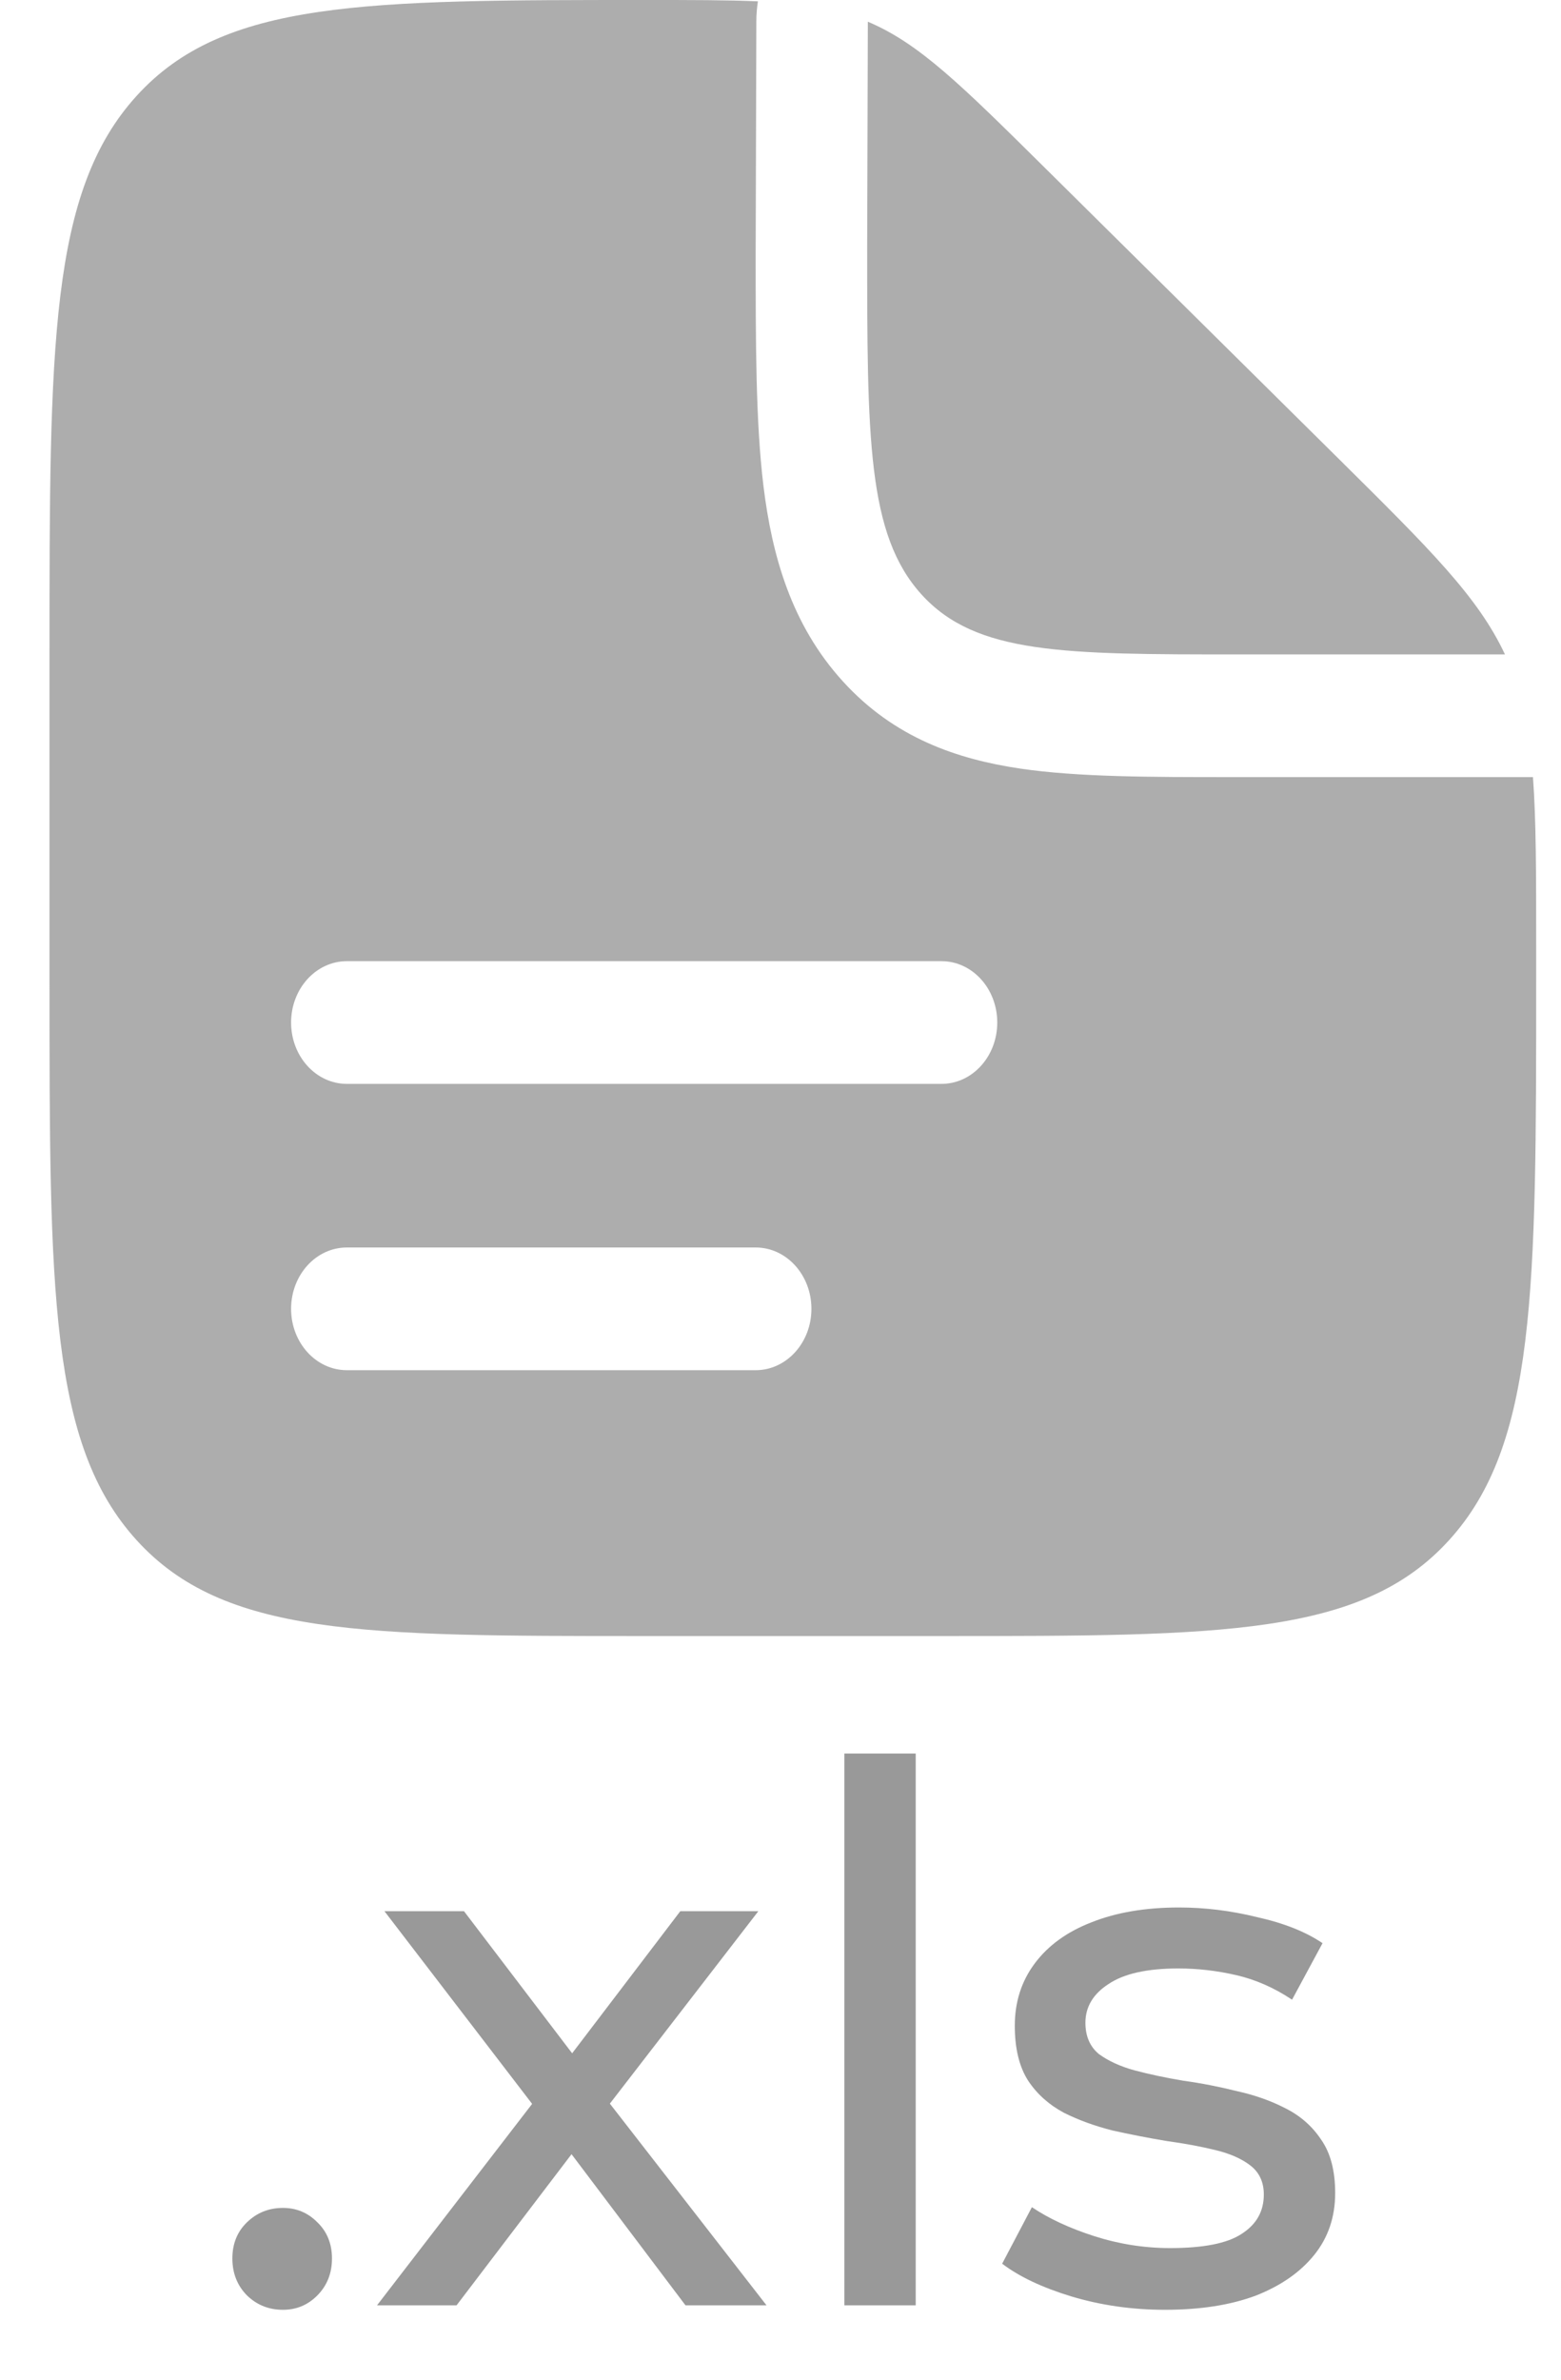
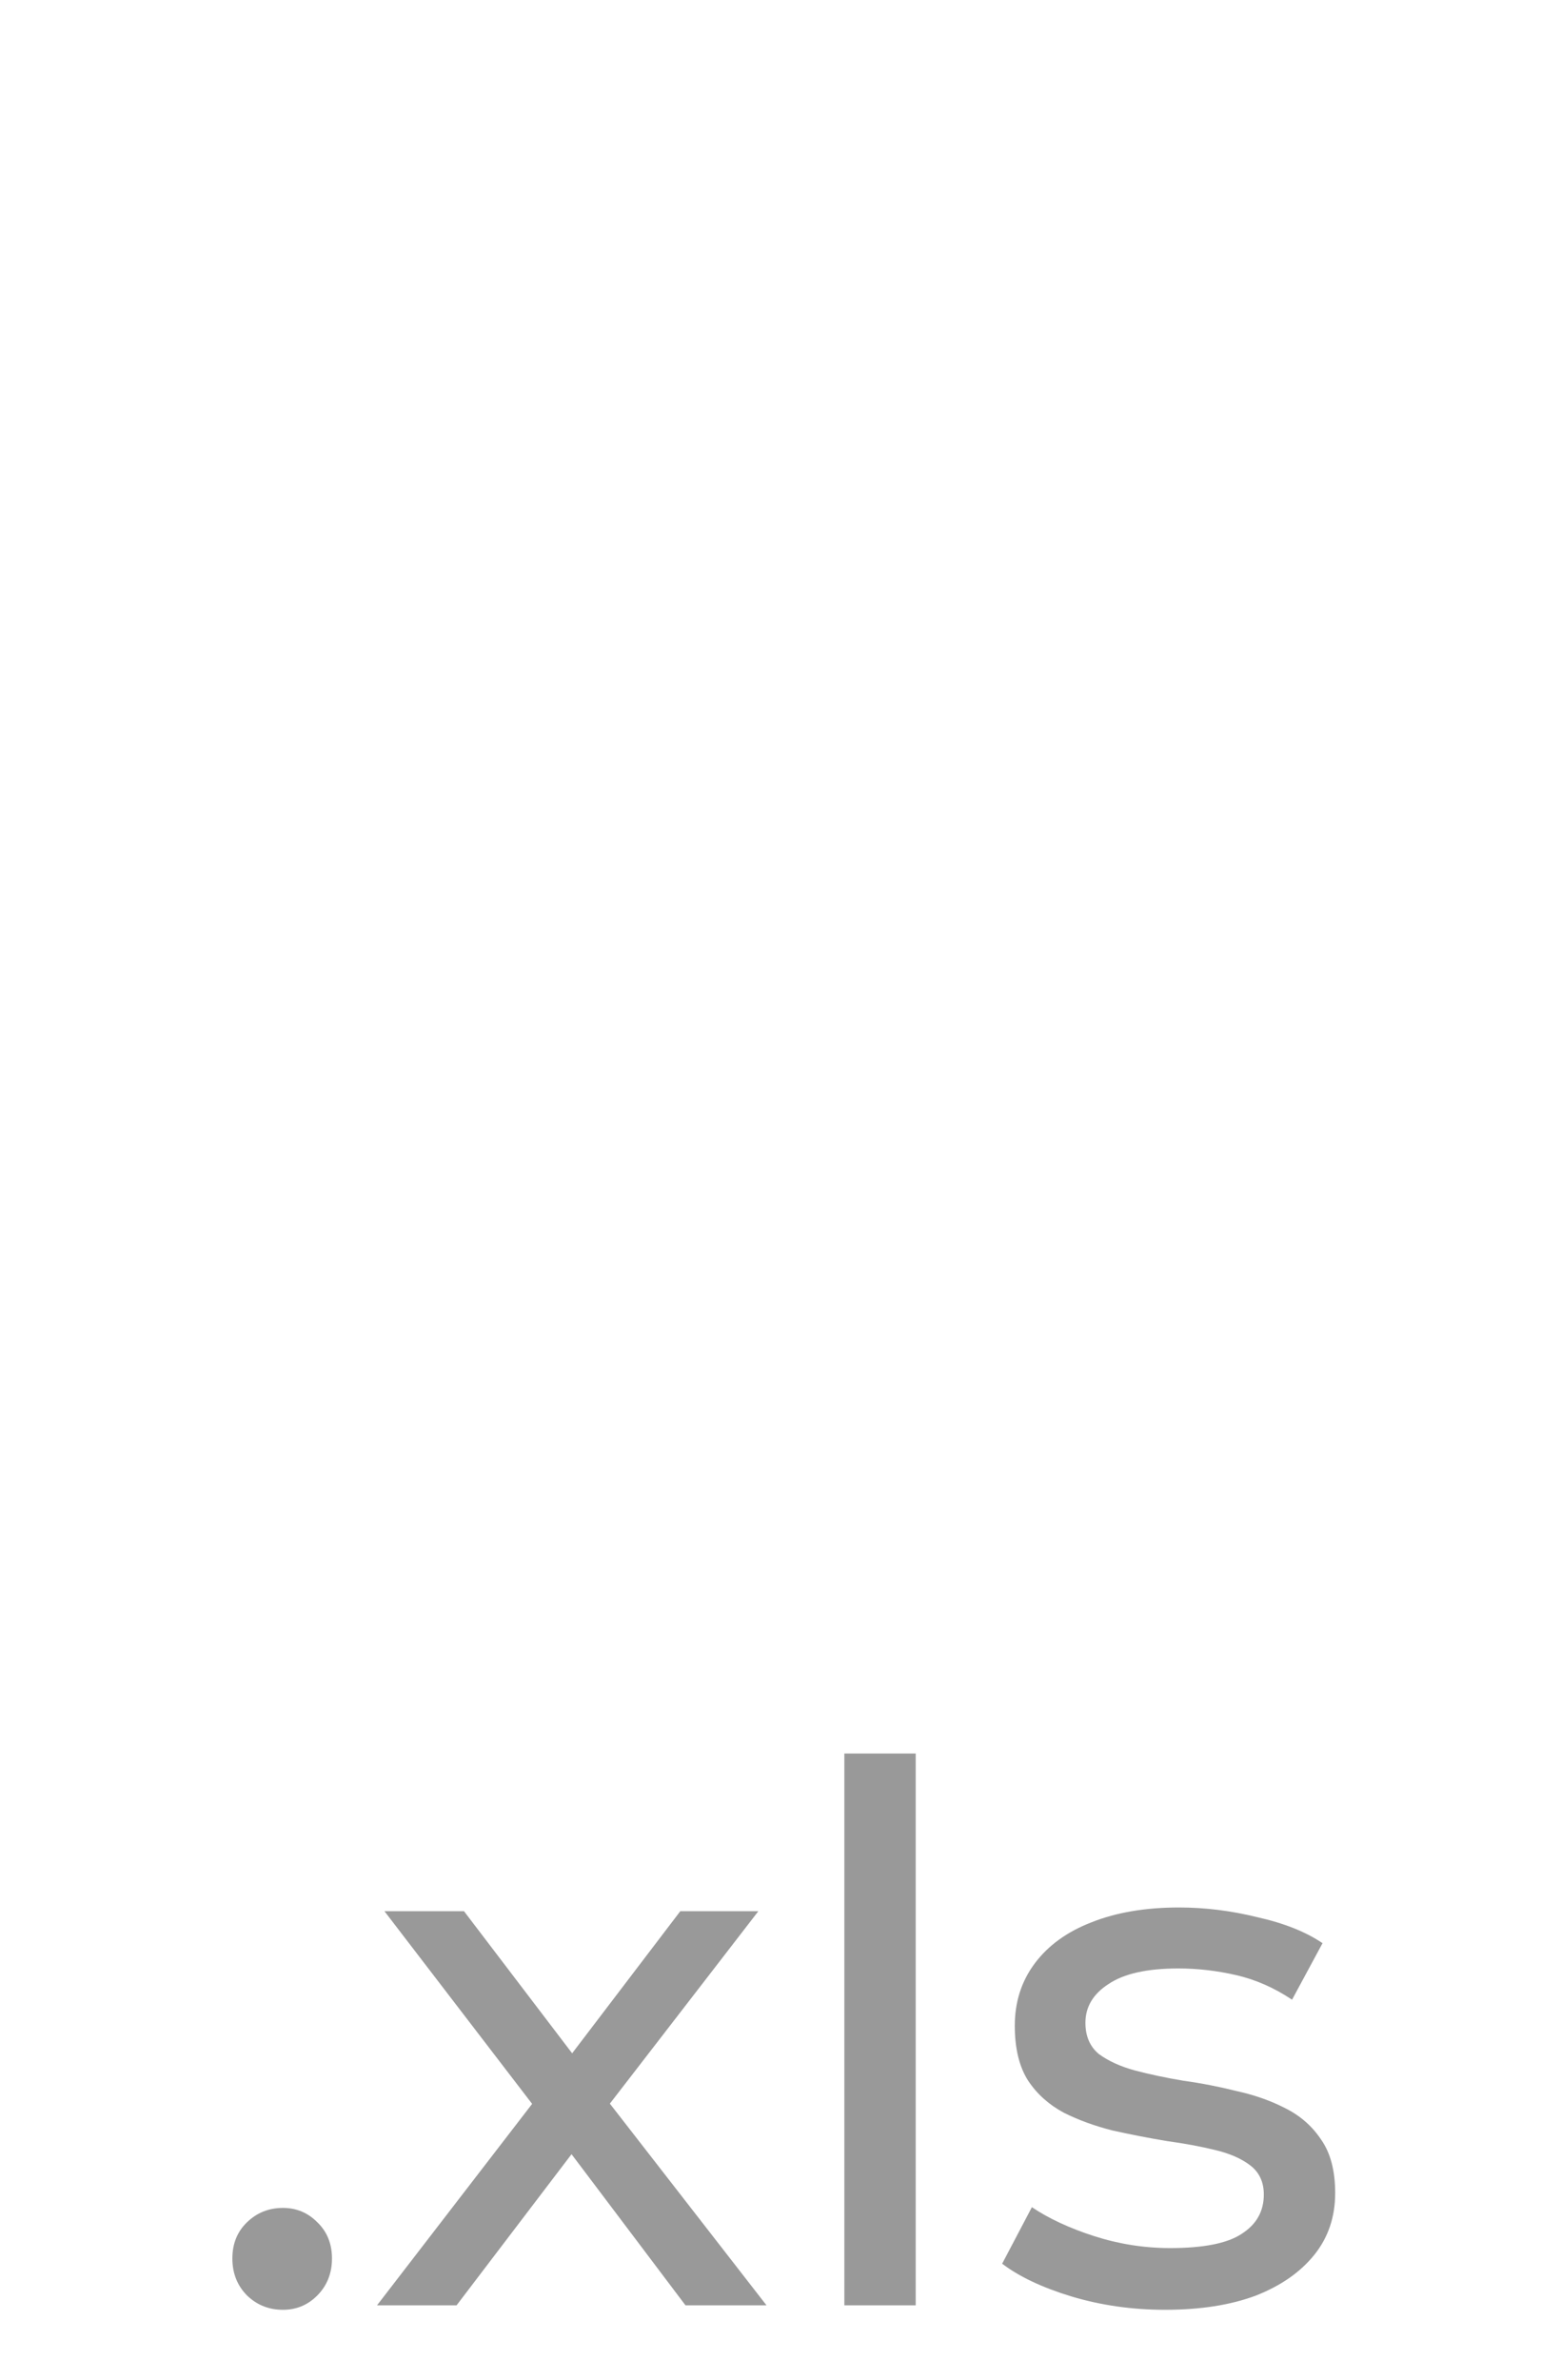
<svg xmlns="http://www.w3.org/2000/svg" width="21" height="32" viewBox="0 0 21 32" fill="none">
-   <path fill-rule="evenodd" clip-rule="evenodd" d="M12.666 22H8.666C4.895 22 3.009 22 1.838 20.711C0.666 19.423 0.666 17.348 0.666 13.2V8.8C0.666 4.652 0.666 2.577 1.838 1.289C3.009 1.25885e-07 4.905 0 8.696 0C9.302 0 9.787 -2.75373e-08 10.196 0.018C10.183 0.106 10.175 0.196 10.175 0.287L10.166 3.404C10.166 4.611 10.166 5.678 10.271 6.537C10.385 7.469 10.646 8.401 11.338 9.161C12.029 9.922 12.876 10.209 13.723 10.335C14.505 10.45 15.474 10.45 16.571 10.45H20.623C20.666 11.038 20.666 11.759 20.666 12.719V13.2C20.666 17.348 20.666 19.423 19.494 20.711C18.323 22 16.437 22 12.666 22ZM3.916 13.75C3.916 13.294 4.252 12.925 4.666 12.925H12.666C13.08 12.925 13.416 13.294 13.416 13.75C13.416 14.206 13.08 14.575 12.666 14.575H4.666C4.252 14.575 3.916 14.206 3.916 13.75ZM3.916 17.6C3.916 17.144 4.252 16.775 4.666 16.775H10.166C10.58 16.775 10.916 17.144 10.916 17.6C10.916 18.056 10.58 18.425 10.166 18.425H4.666C4.252 18.425 3.916 18.056 3.916 17.6Z" fill="#ADADAD" />
-   <path d="M18.018 6.178L14.059 2.259C12.931 1.143 12.367 0.584 11.675 0.292L11.666 3.3C11.666 5.893 11.666 7.189 12.398 7.995C13.13 8.8 14.309 8.8 16.666 8.8H20.246C19.884 8.025 19.234 7.383 18.018 6.178Z" fill="#ADADAD" />
  <path d="M3.806 31.06C3.619 31.06 3.459 30.997 3.326 30.87C3.193 30.737 3.126 30.57 3.126 30.37C3.126 30.17 3.193 30.007 3.326 29.88C3.459 29.753 3.619 29.69 3.806 29.69C3.986 29.69 4.139 29.753 4.266 29.88C4.399 30.007 4.466 30.17 4.466 30.37C4.466 30.57 4.399 30.737 4.266 30.87C4.139 30.997 3.986 31.06 3.806 31.06ZM5.072 31L7.352 28.04L7.342 28.53L5.172 25.7H6.242L7.902 27.88H7.492L9.152 25.7H10.202L8.002 28.55L8.012 28.04L10.312 31H9.222L7.472 28.68L7.862 28.74L6.142 31H5.072ZM11.359 31V23.58H12.319V31H11.359ZM15.672 31.06C15.232 31.06 14.812 31 14.412 30.88C14.019 30.76 13.709 30.613 13.482 30.44L13.882 29.68C14.109 29.833 14.389 29.963 14.722 30.07C15.056 30.177 15.396 30.23 15.742 30.23C16.189 30.23 16.509 30.167 16.702 30.04C16.902 29.913 17.002 29.737 17.002 29.51C17.002 29.343 16.942 29.213 16.822 29.12C16.702 29.027 16.542 28.957 16.342 28.91C16.149 28.863 15.932 28.823 15.692 28.79C15.452 28.75 15.212 28.703 14.972 28.65C14.732 28.59 14.512 28.51 14.312 28.41C14.112 28.303 13.952 28.16 13.832 27.98C13.712 27.793 13.652 27.547 13.652 27.24C13.652 26.92 13.742 26.64 13.922 26.4C14.102 26.16 14.355 25.977 14.682 25.85C15.015 25.717 15.409 25.65 15.862 25.65C16.209 25.65 16.559 25.693 16.912 25.78C17.272 25.86 17.566 25.977 17.792 26.13L17.382 26.89C17.142 26.73 16.892 26.62 16.632 26.56C16.372 26.5 16.112 26.47 15.852 26.47C15.432 26.47 15.119 26.54 14.912 26.68C14.706 26.813 14.602 26.987 14.602 27.2C14.602 27.38 14.662 27.52 14.782 27.62C14.909 27.713 15.069 27.787 15.262 27.84C15.462 27.893 15.682 27.94 15.922 27.98C16.162 28.013 16.402 28.06 16.642 28.12C16.882 28.173 17.099 28.25 17.292 28.35C17.492 28.45 17.652 28.59 17.772 28.77C17.899 28.95 17.962 29.19 17.962 29.49C17.962 29.81 17.869 30.087 17.682 30.32C17.495 30.553 17.232 30.737 16.892 30.87C16.552 30.997 16.145 31.06 15.672 31.06Z" fill="#999999" />
</svg>